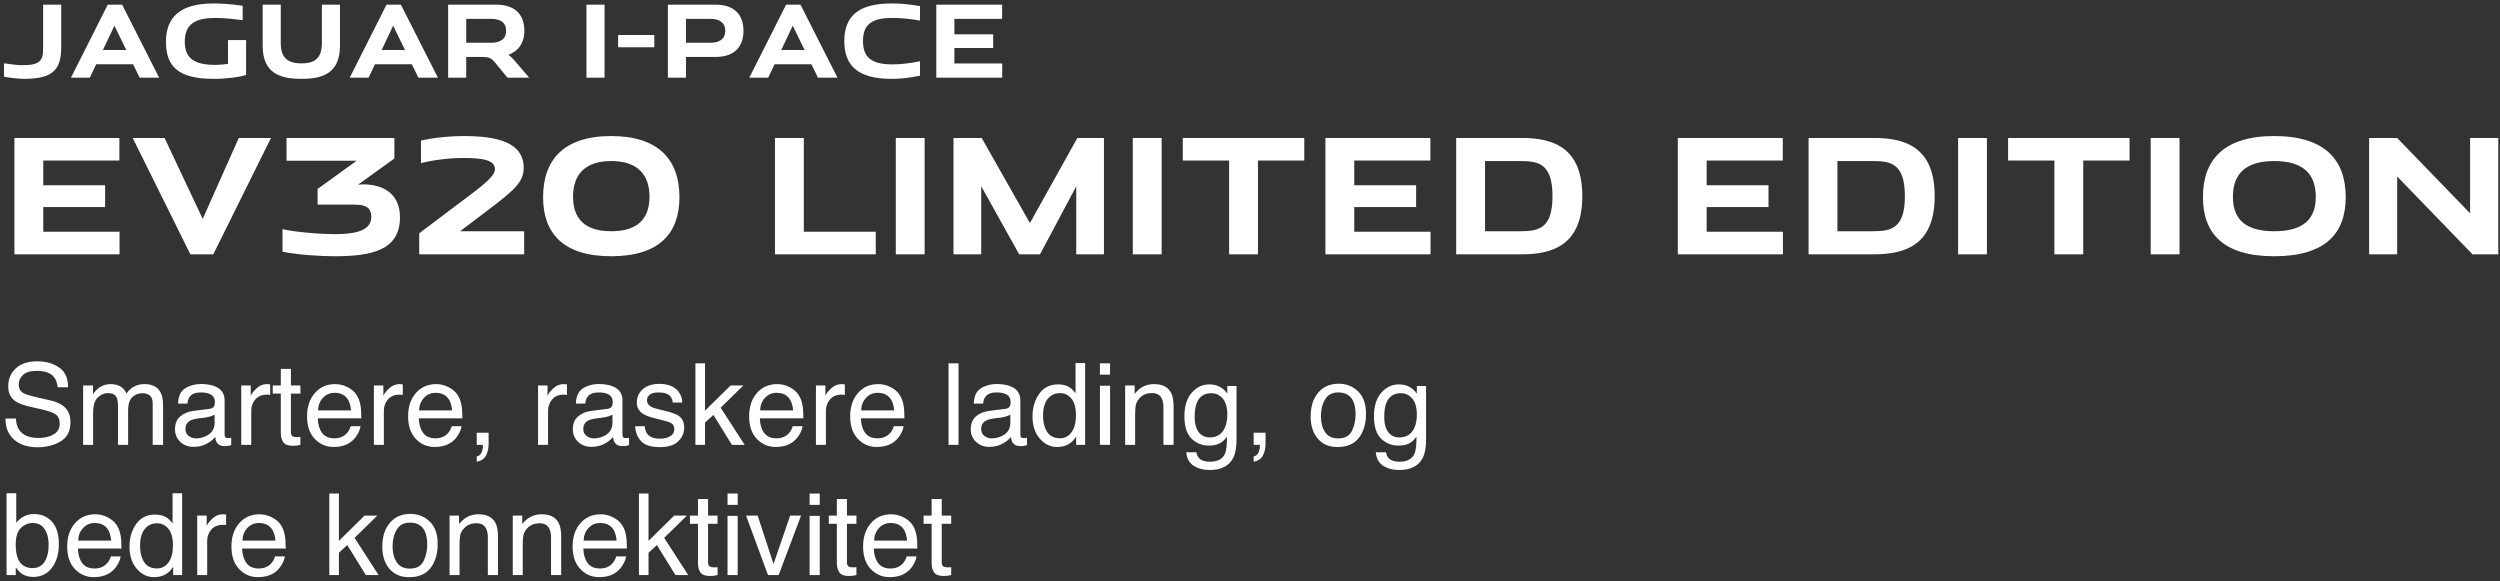
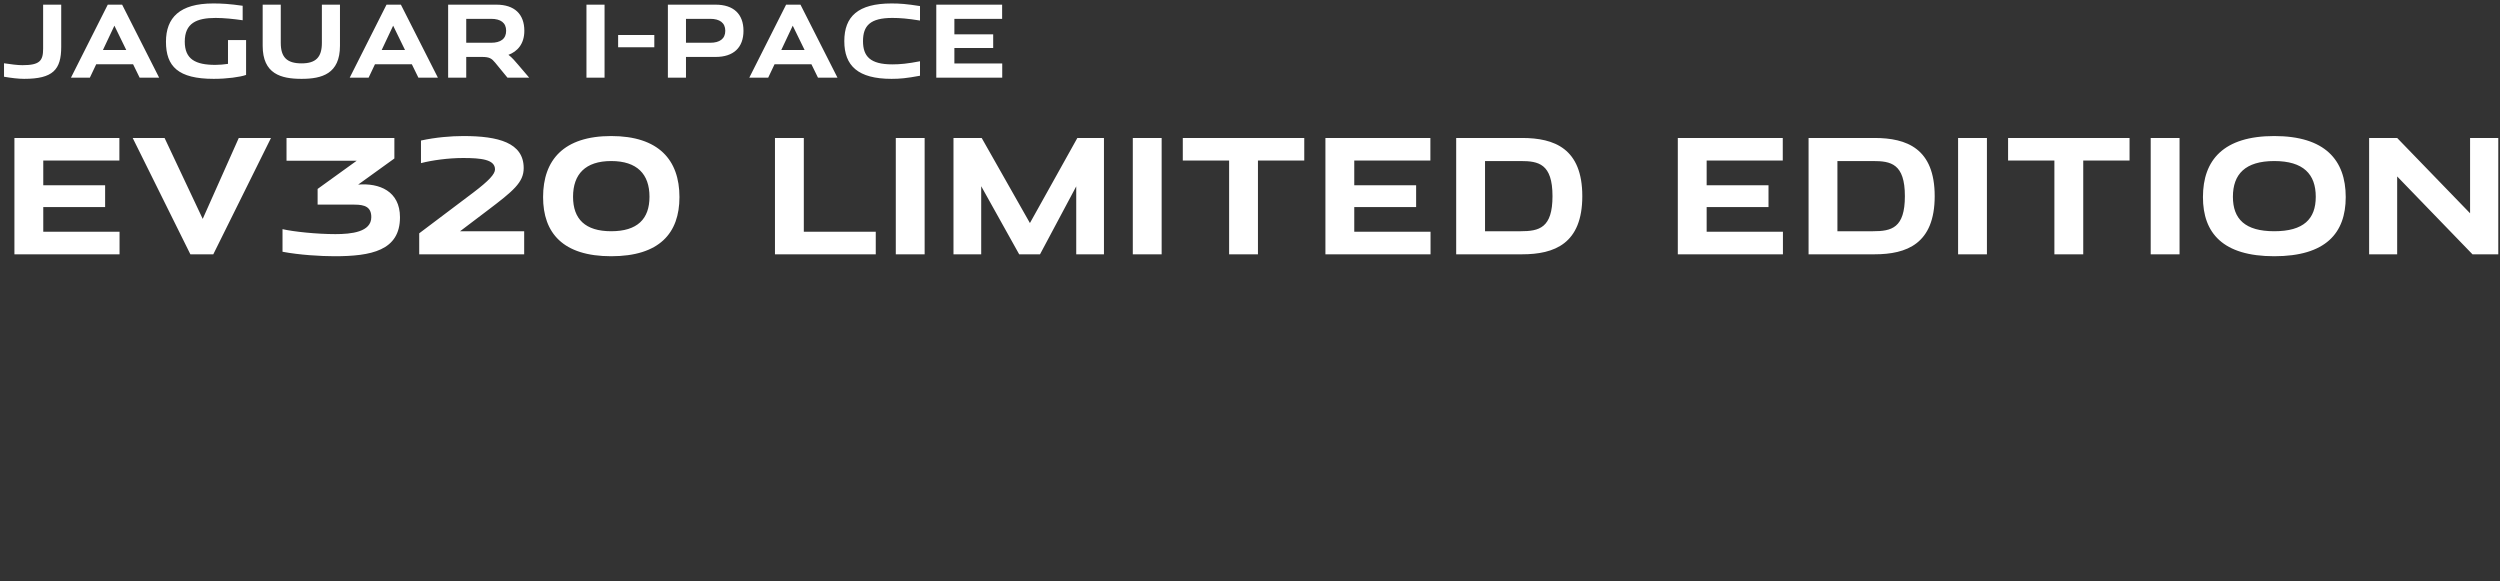
<svg xmlns="http://www.w3.org/2000/svg" width="572px" height="133px" viewBox="0 0 572 133" version="1.1">
  <rect x="0" y="0" width="572" height="133" fill="#333333" stroke="none" />
  <title>Group</title>
  <g id="Page-1" stroke="none" stroke-width="1" fill="none" fill-rule="evenodd">
    <g id="980x300-copy" transform="translate(-22, -76)" fill="#FFFFFF" fill-rule="nonzero">
      <g id="Group" transform="translate(22.92, 76.791)">
        <path d="M26.432,57.395 L26.432,52.225 L8.98,52.225 L8.98,46.579 L23.132,46.579 L23.132,41.593 L8.98,41.593 L8.98,35.946 L26.395,35.946 L26.395,30.776 L2.38,30.776 L2.38,57.395 L26.432,57.395 Z M47.881,57.395 L61.081,30.776 L53.711,30.776 L45.461,49.292 L36.735,30.776 L29.439,30.776 L42.638,57.395 L47.881,57.395 Z M90.596,48.926 C90.596,42.912 85.829,41.043 81.026,41.446 L89.313,35.47 L89.313,30.776 L64.637,30.776 L64.637,35.983 L80.696,35.983 L71.75,42.436 L71.75,46.029 L80.183,46.029 C82.566,46.029 84.033,46.579 84.033,48.889 C84.033,52.299 79.486,52.775 75.82,52.775 C71.53,52.775 66.287,52.225 63.72,51.639 L63.72,56.809 C67.57,57.542 72.447,57.835 75.6,57.835 C83.996,57.835 90.596,56.552 90.596,48.926 Z M119.011,57.395 L119.011,52.115 L104.345,52.115 L110.542,47.422 C116.555,42.876 118.901,40.933 118.901,37.669 C118.901,31.84 113.071,30.336 105.115,30.336 C102.292,30.336 98.735,30.63 95.399,31.363 L95.399,36.533 C97.929,35.873 101.669,35.36 105.042,35.36 C109.148,35.36 112.338,35.689 112.338,37.963 C112.338,39.026 110.982,40.529 107.352,43.279 L94.996,52.592 L94.996,57.395 L119.011,57.395 Z M138.92,57.835 C149.956,57.835 154.54,52.555 154.54,44.306 C154.54,35.799 149.773,30.336 138.92,30.336 C128.067,30.336 123.338,35.799 123.338,44.306 C123.338,52.519 127.884,57.835 138.92,57.835 Z M138.92,52.115 C132.981,52.115 130.194,49.329 130.194,44.232 C130.194,39.063 133.017,36.056 138.92,36.056 C144.86,36.056 147.683,39.063 147.683,44.232 C147.683,49.329 144.897,52.115 138.92,52.115 Z M199.454,57.395 L199.454,52.225 L182.992,52.225 L182.992,30.776 L176.392,30.776 L176.392,57.395 L199.454,57.395 Z M210.637,57.395 L210.637,30.776 L204.037,30.776 L204.037,57.395 L210.637,57.395 Z M223.58,57.395 L223.58,41.813 L232.269,57.395 L237.036,57.395 L245.322,41.849 L245.322,57.395 L251.665,57.395 L251.665,30.776 L245.579,30.776 L234.726,50.245 L223.69,30.776 L217.237,30.776 L217.237,57.395 L223.58,57.395 Z M264.865,57.395 L264.865,30.776 L258.265,30.776 L258.265,57.395 L264.865,57.395 Z M286.9,57.395 L286.9,35.946 L297.496,35.946 L297.496,30.776 L269.704,30.776 L269.704,35.946 L280.301,35.946 L280.301,57.395 L286.9,57.395 Z M326.388,57.395 L326.388,52.225 L308.936,52.225 L308.936,46.579 L323.089,46.579 L323.089,41.593 L308.936,41.593 L308.936,35.946 L326.352,35.946 L326.352,30.776 L302.336,30.776 L302.336,57.395 L326.388,57.395 Z M361.11,44.086 C361.11,33.196 354.731,30.776 347.324,30.776 L332.255,30.776 L332.255,57.395 L347.324,57.395 C354.731,57.395 361.11,54.975 361.11,44.086 Z M346.994,52.115 L338.855,52.115 L338.855,36.056 L346.994,36.056 C351.064,36.056 354.291,36.643 354.291,44.086 C354.291,51.382 351.247,52.115 346.994,52.115 Z M407.015,57.395 L407.015,52.225 L389.562,52.225 L389.562,46.579 L403.715,46.579 L403.715,41.593 L389.562,41.593 L389.562,35.946 L406.978,35.946 L406.978,30.776 L382.963,30.776 L382.963,57.395 L407.015,57.395 Z M441.737,44.086 C441.737,33.196 435.357,30.776 427.951,30.776 L412.881,30.776 L412.881,57.395 L427.951,57.395 C435.357,57.395 441.737,54.975 441.737,44.086 Z M427.621,52.115 L419.481,52.115 L419.481,36.056 L427.621,36.056 C431.69,36.056 434.917,36.643 434.917,44.086 C434.917,51.382 431.874,52.115 427.621,52.115 Z M453.689,57.395 L453.689,30.776 L447.09,30.776 L447.09,57.395 L453.689,57.395 Z M475.725,57.395 L475.725,35.946 L486.321,35.946 L486.321,30.776 L458.529,30.776 L458.529,35.946 L469.125,35.946 L469.125,57.395 L475.725,57.395 Z M497.761,57.395 L497.761,30.776 L491.161,30.776 L491.161,57.395 L497.761,57.395 Z M519.43,57.835 C531.199,57.835 535.782,52.555 535.782,44.306 C535.782,35.799 531.016,30.336 519.43,30.336 C507.844,30.336 503.114,35.799 503.114,44.306 C503.114,52.519 507.66,57.835 519.43,57.835 Z M519.43,52.115 C512.757,52.115 509.97,49.329 509.97,44.232 C509.97,39.063 512.793,36.056 519.43,36.056 C526.103,36.056 528.926,39.063 528.926,44.232 C528.926,49.329 526.139,52.115 519.43,52.115 Z M547.552,57.395 L547.552,39.576 L564.784,57.395 L570.687,57.395 L570.687,30.776 L564.234,30.776 L564.234,48.009 L547.552,30.776 L541.135,30.776 L541.135,57.395 L547.552,57.395 Z" id="EV320LIMITEDEDITION" />
        <path d="M4.6,17.25 C11.201,17.25 13.087,15.157 13.087,9.936 L13.087,0.276 L8.947,0.276 L8.947,10.35 C8.947,13.11 8.188,14.122 4.209,14.122 C3.059,14.122 1.541,13.915 1.42108547e-14,13.685 L1.42108547e-14,16.767 C1.61,17.043 3.266,17.25 4.6,17.25 Z M19.642,16.974 L21.091,13.915 L29.532,13.915 L31.027,16.974 L35.489,16.974 L27.025,0.276 L23.736,0.276 L15.318,16.974 L19.642,16.974 Z M27.968,10.649 L22.632,10.649 L25.254,5.083 L27.968,10.649 Z M47.978,17.25 C51.014,17.25 54.05,16.836 55.384,16.353 L55.384,8.372 L51.244,8.372 L51.244,13.823 C50.301,13.961 49.312,14.053 48.346,14.053 C43.815,14.053 41.354,12.765 41.354,8.74 C41.354,4.531 44.022,3.312 48.415,3.312 C50.347,3.312 52.509,3.542 54.602,3.841 L54.602,0.529 C51.543,0.092 49.749,0 47.863,0 C40.181,0 37.053,3.266 37.053,8.763 C37.053,14.398 39.836,17.25 47.978,17.25 Z M68.08,17.25 C72.703,17.25 76.866,16.123 76.866,9.683 L76.866,0.276 L72.726,0.276 L72.726,9.016 C72.726,12.282 71.369,13.708 68.08,13.708 C64.699,13.708 63.319,12.282 63.319,9.016 L63.319,0.276 L59.179,0.276 L59.179,9.683 C59.179,16.123 63.365,17.25 68.08,17.25 Z M83.421,16.974 L84.87,13.915 L93.311,13.915 L94.806,16.974 L99.268,16.974 L90.804,0.276 L87.515,0.276 L79.097,16.974 L83.421,16.974 Z M91.747,10.649 L86.411,10.649 L89.033,5.083 L91.747,10.649 Z M105.754,16.974 L105.754,12.236 L109.388,12.236 C111.067,12.236 111.596,12.604 112.355,13.524 L115.184,16.974 L120.152,16.974 L117.622,14.007 C117.001,13.271 116.219,12.351 115.414,11.753 C117.392,11.017 119.048,9.338 119.048,6.256 C119.048,2.415 116.771,0.276 112.654,0.276 L101.614,0.276 L101.614,16.974 L105.754,16.974 Z M111.435,8.993 L105.754,8.993 L105.754,3.519 L111.435,3.519 C113.643,3.519 114.885,4.416 114.885,6.256 C114.885,8.096 113.62,8.993 111.435,8.993 Z M137.402,16.974 L137.402,0.276 L133.262,0.276 L133.262,16.974 L137.402,16.974 Z M148.787,10.028 L148.787,7.222 L140.507,7.222 L140.507,10.028 L148.787,10.028 Z M156.032,16.974 L156.032,12.236 L162.817,12.236 C166.911,12.236 169.188,10.097 169.188,6.256 C169.188,2.415 166.911,0.276 162.817,0.276 L151.892,0.276 L151.892,16.974 L156.032,16.974 Z M161.575,8.993 L156.032,8.993 L156.032,3.519 L161.575,3.519 C163.737,3.519 165.025,4.416 165.025,6.256 C165.025,8.096 163.737,8.993 161.575,8.993 Z M174.846,16.974 L176.295,13.915 L184.736,13.915 L186.231,16.974 L190.693,16.974 L182.229,0.276 L178.94,0.276 L170.522,16.974 L174.846,16.974 Z M183.172,10.649 L177.836,10.649 L180.458,5.083 L183.172,10.649 Z M203.067,17.25 C204.976,17.25 206.517,17.112 209.576,16.537 L209.576,13.225 C206.747,13.777 205.022,13.938 203.228,13.938 C198.168,13.938 196.535,12.075 196.535,8.625 C196.535,5.106 198.168,3.312 203.228,3.312 C204.999,3.312 206.747,3.45 209.576,3.91 L209.576,0.598 C206.517,0.115 204.953,0 203.067,0 C195.385,0 192.257,2.99 192.257,8.625 C192.257,14.26 195.385,17.25 203.067,17.25 Z M228.39,16.974 L228.39,13.731 L217.442,13.731 L217.442,10.189 L226.32,10.189 L226.32,7.061 L217.442,7.061 L217.442,3.519 L228.367,3.519 L228.367,0.276 L213.302,0.276 L213.302,16.974 L228.39,16.974 Z" id="JAGUARI-PACE" />
-         <path d="M7.713,101.54 C9.702,101.54 11.447,101.095 12.95,100.207 C14.452,99.318 15.203,97.841 15.203,95.776 C15.203,94.117 14.611,92.852 13.426,91.98 C12.74,91.481 11.767,91.087 10.506,90.799 L10.506,90.799 L7.891,90.203 C6.13,89.796 5,89.458 4.501,89.187 C3.739,88.764 3.358,88.095 3.358,87.181 C3.358,86.352 3.684,85.624 4.336,84.998 C4.988,84.371 6.058,84.058 7.548,84.058 C9.393,84.058 10.7,84.545 11.471,85.518 C11.885,86.051 12.156,86.817 12.283,87.816 L12.283,87.816 L14.657,87.816 C14.657,85.742 13.974,84.234 12.607,83.29 C11.24,82.346 9.579,81.875 7.624,81.875 C5.5,81.875 3.858,82.412 2.698,83.487 C1.539,84.562 0.959,85.937 0.959,87.613 C0.959,89.162 1.551,90.325 2.736,91.104 C3.422,91.553 4.59,91.963 6.24,92.335 L6.24,92.335 L8.767,92.907 C10.138,93.22 11.145,93.588 11.788,94.011 C12.423,94.443 12.74,95.166 12.74,96.182 C12.74,97.536 11.987,98.476 10.48,99 C9.702,99.271 8.838,99.407 7.891,99.407 C5.775,99.407 4.298,98.789 3.46,97.553 C3.02,96.893 2.77,96.034 2.711,94.976 L2.711,94.976 L0.337,94.976 C0.311,96.99 0.955,98.586 2.267,99.762 C3.578,100.947 5.394,101.54 7.713,101.54 Z M20.383,100.994 L20.383,93.783 C20.383,92.031 20.736,90.82 21.443,90.152 C22.149,89.483 22.934,89.149 23.798,89.149 C24.746,89.149 25.393,89.466 25.74,90.101 C25.96,90.524 26.07,91.197 26.07,92.12 L26.07,92.12 L26.07,100.994 L28.393,100.994 L28.393,93.084 C28.393,91.68 28.717,90.677 29.365,90.076 C30.012,89.475 30.784,89.174 31.682,89.174 C32.333,89.174 32.886,89.344 33.338,89.682 C33.791,90.021 34.017,90.643 34.017,91.548 L34.017,91.548 L34.017,100.994 L36.392,100.994 L36.392,91.942 C36.392,90.74 36.214,89.784 35.858,89.073 C35.198,87.752 33.954,87.092 32.126,87.092 C31.271,87.092 30.501,87.268 29.815,87.619 C29.13,87.97 28.533,88.51 28.025,89.238 C27.721,88.645 27.382,88.197 27.01,87.892 C26.35,87.359 25.478,87.092 24.394,87.092 C23.438,87.092 22.583,87.35 21.83,87.867 C21.39,88.171 20.899,88.658 20.357,89.327 L20.357,89.327 L20.357,87.397 L18.098,87.397 L18.098,100.994 L20.383,100.994 Z M43.412,101.451 C44.462,101.451 45.422,101.226 46.294,100.778 C47.166,100.329 47.834,99.8 48.3,99.191 C48.376,99.733 48.507,100.152 48.693,100.448 C49.049,101.006 49.62,101.286 50.407,101.286 C50.729,101.286 50.983,101.273 51.169,101.248 C51.355,101.222 51.626,101.159 51.981,101.057 L51.981,101.057 L51.981,99.369 C51.837,99.394 51.702,99.413 51.575,99.426 C51.448,99.438 51.334,99.445 51.232,99.445 C50.919,99.445 50.714,99.373 50.617,99.229 C50.519,99.085 50.471,98.895 50.471,98.658 L50.471,98.658 L50.471,90.825 C50.471,89.538 49.976,88.59 48.985,87.981 C47.987,87.372 46.687,87.067 45.088,87.067 C43.708,87.067 42.496,87.395 41.451,88.051 C40.405,88.707 39.862,89.873 39.819,91.548 L39.819,91.548 L41.952,91.548 C42.037,90.846 42.219,90.317 42.498,89.961 C42.997,89.318 43.844,88.997 45.037,88.997 C46.07,88.997 46.863,89.172 47.417,89.523 C47.972,89.875 48.249,90.44 48.249,91.218 C48.249,91.599 48.198,91.891 48.097,92.094 C47.919,92.467 47.568,92.687 47.043,92.754 L47.043,92.754 L43.399,93.211 C42.121,93.372 41.089,93.8 40.302,94.494 C39.515,95.188 39.121,96.165 39.121,97.426 C39.121,98.577 39.521,99.536 40.321,100.302 C41.121,101.068 42.151,101.451 43.412,101.451 Z M43.945,99.508 C43.285,99.508 42.714,99.318 42.231,98.937 C41.749,98.556 41.508,98.036 41.508,97.375 C41.508,96.504 41.859,95.869 42.561,95.471 C42.976,95.234 43.598,95.061 44.428,94.951 L44.428,94.951 L45.811,94.773 C46.235,94.722 46.666,94.638 47.106,94.519 C47.546,94.401 47.906,94.252 48.185,94.075 L48.185,94.075 L48.185,95.916 C48.185,97.32 47.551,98.332 46.281,98.95 C45.528,99.322 44.749,99.508 43.945,99.508 Z M56.564,100.994 L56.564,93.173 C56.564,92.208 56.873,91.356 57.491,90.615 C58.109,89.875 58.993,89.504 60.144,89.504 C60.28,89.504 60.405,89.509 60.519,89.517 C60.633,89.526 60.758,89.542 60.893,89.568 L60.893,89.568 L60.893,87.156 C60.648,87.13 60.475,87.113 60.373,87.105 C60.271,87.097 60.199,87.092 60.157,87.092 C59.252,87.092 58.452,87.42 57.758,88.076 C57.064,88.732 56.628,89.289 56.45,89.746 L56.45,89.746 L56.45,87.397 L54.279,87.397 L54.279,100.994 L56.564,100.994 Z M66.073,101.209 C66.403,101.209 66.71,101.193 66.994,101.159 C67.277,101.125 67.55,101.07 67.812,100.994 L67.812,100.994 L67.812,99.191 C67.643,99.208 67.495,99.218 67.368,99.223 C67.241,99.227 67.123,99.229 67.013,99.229 C66.598,99.229 66.302,99.182 66.124,99.089 C65.802,98.929 65.642,98.611 65.642,98.137 L65.642,98.137 L65.642,89.263 L67.812,89.263 L67.812,87.397 L65.642,87.397 L65.642,83.601 L63.331,83.601 L63.331,87.397 L61.49,87.397 L61.49,89.263 L63.331,89.263 L63.331,98.264 C63.331,99.136 63.521,99.845 63.902,100.391 C64.283,100.937 65.007,101.209 66.073,101.209 Z M75.404,101.476 C76.098,101.476 76.72,101.408 77.27,101.273 C78.295,101.036 79.154,100.579 79.848,99.902 C80.262,99.513 80.637,99.011 80.971,98.397 C81.305,97.784 81.502,97.227 81.561,96.728 L81.561,96.728 L79.314,96.728 C79.145,97.329 78.857,97.858 78.451,98.315 C77.74,99.102 76.788,99.496 75.595,99.496 C74.317,99.496 73.373,99.079 72.764,98.245 C72.154,97.411 71.828,96.305 71.786,94.925 L71.786,94.925 L81.752,94.925 C81.752,93.554 81.684,92.555 81.549,91.929 C81.396,91.015 81.092,90.215 80.635,89.53 C80.161,88.81 79.471,88.224 78.565,87.771 C77.66,87.319 76.725,87.092 75.76,87.092 C73.847,87.092 72.298,87.774 71.113,89.136 C69.928,90.499 69.336,92.272 69.336,94.456 C69.336,96.673 69.924,98.397 71.101,99.629 C72.277,100.86 73.712,101.476 75.404,101.476 Z M79.403,93.11 L71.85,93.11 C71.892,91.942 72.268,90.979 72.979,90.222 C73.69,89.464 74.571,89.085 75.62,89.085 C77.084,89.085 78.129,89.636 78.756,90.736 C79.094,91.328 79.31,92.12 79.403,93.11 L79.403,93.11 Z M86.906,100.994 L86.906,93.173 C86.906,92.208 87.215,91.356 87.833,90.615 C88.451,89.875 89.335,89.504 90.486,89.504 C90.622,89.504 90.747,89.509 90.861,89.517 C90.975,89.526 91.1,89.542 91.235,89.568 L91.235,89.568 L91.235,87.156 C90.99,87.13 90.816,87.113 90.715,87.105 C90.613,87.097 90.541,87.092 90.499,87.092 C89.593,87.092 88.794,87.42 88.1,88.076 C87.406,88.732 86.97,89.289 86.792,89.746 L86.792,89.746 L86.792,87.397 L84.621,87.397 L84.621,100.994 L86.906,100.994 Z M98.522,101.476 C99.216,101.476 99.838,101.408 100.389,101.273 C101.413,101.036 102.272,100.579 102.966,99.902 C103.38,99.513 103.755,99.011 104.089,98.397 C104.424,97.784 104.62,97.227 104.68,96.728 L104.68,96.728 L102.433,96.728 C102.263,97.329 101.976,97.858 101.569,98.315 C100.858,99.102 99.906,99.496 98.713,99.496 C97.435,99.496 96.491,99.079 95.882,98.245 C95.272,97.411 94.947,96.305 94.904,94.925 L94.904,94.925 L104.87,94.925 C104.87,93.554 104.802,92.555 104.667,91.929 C104.515,91.015 104.21,90.215 103.753,89.53 C103.279,88.81 102.589,88.224 101.684,87.771 C100.778,87.319 99.843,87.092 98.878,87.092 C96.965,87.092 95.416,87.774 94.231,89.136 C93.046,90.499 92.454,92.272 92.454,94.456 C92.454,96.673 93.042,98.397 94.219,99.629 C95.395,100.86 96.83,101.476 98.522,101.476 Z M102.521,93.11 L94.968,93.11 C95.01,91.942 95.387,90.979 96.098,90.222 C96.809,89.464 97.689,89.085 98.738,89.085 C100.202,89.085 101.248,89.636 101.874,90.736 C102.212,91.328 102.428,92.12 102.521,93.11 L102.521,93.11 Z M108.158,104.853 C109.157,104.675 109.859,104.206 110.266,103.444 C110.672,102.682 110.875,101.798 110.875,100.791 L110.875,100.791 L110.875,98.226 L108.158,98.226 L108.158,100.994 L109.542,100.994 C109.559,101.053 109.569,101.106 109.574,101.152 C109.578,101.199 109.58,101.252 109.58,101.311 C109.58,101.666 109.517,102.035 109.39,102.416 C109.153,103.135 108.742,103.545 108.158,103.647 L108.158,103.647 L108.158,104.853 Z M124.472,100.994 L124.472,93.173 C124.472,92.208 124.781,91.356 125.398,90.615 C126.016,89.875 126.901,89.504 128.052,89.504 C128.187,89.504 128.312,89.509 128.426,89.517 C128.54,89.526 128.665,89.542 128.801,89.568 L128.801,89.568 L128.801,87.156 C128.555,87.13 128.382,87.113 128.28,87.105 C128.179,87.097 128.107,87.092 128.064,87.092 C127.159,87.092 126.359,87.42 125.665,88.076 C124.971,88.732 124.535,89.289 124.357,89.746 L124.357,89.746 L124.357,87.397 L122.186,87.397 L122.186,100.994 L124.472,100.994 Z M134.437,101.451 C135.487,101.451 136.448,101.226 137.319,100.778 C138.191,100.329 138.86,99.8 139.325,99.191 C139.401,99.733 139.532,100.152 139.719,100.448 C140.074,101.006 140.645,101.286 141.433,101.286 C141.754,101.286 142.008,101.273 142.194,101.248 C142.38,101.222 142.651,101.159 143.007,101.057 L143.007,101.057 L143.007,99.369 C142.863,99.394 142.727,99.413 142.601,99.426 C142.474,99.438 142.359,99.445 142.258,99.445 C141.945,99.445 141.739,99.373 141.642,99.229 C141.545,99.085 141.496,98.895 141.496,98.658 L141.496,98.658 L141.496,90.825 C141.496,89.538 141.001,88.59 140.011,87.981 C139.012,87.372 137.713,87.067 136.113,87.067 C134.734,87.067 133.521,87.395 132.476,88.051 C131.431,88.707 130.887,89.873 130.845,91.548 L130.845,91.548 L132.977,91.548 C133.062,90.846 133.244,90.317 133.523,89.961 C134.023,89.318 134.869,88.997 136.062,88.997 C137.095,88.997 137.888,89.172 138.443,89.523 C138.997,89.875 139.274,90.44 139.274,91.218 C139.274,91.599 139.224,91.891 139.122,92.094 C138.944,92.467 138.593,92.687 138.068,92.754 L138.068,92.754 L134.425,93.211 C133.147,93.372 132.114,93.8 131.327,94.494 C130.54,95.188 130.146,96.165 130.146,97.426 C130.146,98.577 130.546,99.536 131.346,100.302 C132.146,101.068 133.176,101.451 134.437,101.451 Z M134.971,99.508 C134.31,99.508 133.739,99.318 133.257,98.937 C132.774,98.556 132.533,98.036 132.533,97.375 C132.533,96.504 132.884,95.869 133.587,95.471 C134.002,95.234 134.624,95.061 135.453,94.951 L135.453,94.951 L136.837,94.773 C137.26,94.722 137.692,94.638 138.132,94.519 C138.572,94.401 138.932,94.252 139.211,94.075 L139.211,94.075 L139.211,95.916 C139.211,97.32 138.576,98.332 137.307,98.95 C136.553,99.322 135.775,99.508 134.971,99.508 Z M150.053,101.514 C151.932,101.514 153.33,101.074 154.248,100.194 C155.167,99.314 155.626,98.268 155.626,97.058 C155.626,95.805 155.182,94.887 154.293,94.303 C153.734,93.931 152.634,93.546 150.992,93.148 L150.992,93.148 L149.481,92.78 C148.821,92.619 148.322,92.433 147.983,92.221 C147.399,91.866 147.107,91.392 147.107,90.799 C147.107,90.258 147.33,89.822 147.774,89.492 C148.218,89.162 148.872,88.997 149.735,88.997 C151.03,88.997 151.94,89.297 152.465,89.898 C152.786,90.321 152.968,90.791 153.011,91.307 L153.011,91.307 L155.169,91.307 C155.186,90.427 154.911,89.606 154.344,88.844 C153.438,87.642 151.961,87.041 149.913,87.041 C148.347,87.041 147.101,87.439 146.174,88.235 C145.247,89.03 144.784,90.071 144.784,91.358 C144.784,92.45 145.275,93.305 146.257,93.922 C146.807,94.278 147.662,94.599 148.821,94.887 L148.821,94.887 L150.637,95.344 C151.61,95.59 152.262,95.805 152.592,95.992 C153.108,96.296 153.366,96.741 153.366,97.325 C153.366,98.095 153.045,98.664 152.401,99.032 C151.758,99.4 151.013,99.584 150.167,99.584 C148.745,99.584 147.746,99.216 147.171,98.48 C146.858,98.074 146.667,97.49 146.6,96.728 L146.6,96.728 L144.403,96.728 C144.462,98.082 144.913,99.218 145.755,100.137 C146.597,101.055 148.03,101.514 150.053,101.514 Z M160.387,100.994 L160.387,95.89 L162.304,94.138 L166.544,100.994 L169.464,100.994 L163.967,92.488 L169.172,87.397 L166.252,87.397 L160.387,93.173 L160.387,82.344 L158.19,82.344 L158.19,100.994 L160.387,100.994 Z M176.548,101.476 C177.242,101.476 177.864,101.408 178.414,101.273 C179.438,101.036 180.297,100.579 180.991,99.902 C181.406,99.513 181.78,99.011 182.115,98.397 C182.449,97.784 182.646,97.227 182.705,96.728 L182.705,96.728 L180.458,96.728 C180.289,97.329 180.001,97.858 179.595,98.315 C178.884,99.102 177.932,99.496 176.738,99.496 C175.46,99.496 174.517,99.079 173.907,98.245 C173.298,97.411 172.972,96.305 172.93,94.925 L172.93,94.925 L182.895,94.925 C182.895,93.554 182.828,92.555 182.692,91.929 C182.54,91.015 182.235,90.215 181.778,89.53 C181.304,88.81 180.615,88.224 179.709,87.771 C178.803,87.319 177.868,87.092 176.903,87.092 C174.99,87.092 173.442,87.774 172.257,89.136 C171.072,90.499 170.479,92.272 170.479,94.456 C170.479,96.673 171.068,98.397 172.244,99.629 C173.42,100.86 174.855,101.476 176.548,101.476 Z M180.547,93.11 L172.993,93.11 C173.035,91.942 173.412,90.979 174.123,90.222 C174.834,89.464 175.714,89.085 176.764,89.085 C178.228,89.085 179.273,89.636 179.899,90.736 C180.238,91.328 180.454,92.12 180.547,93.11 L180.547,93.11 Z M188.05,100.994 L188.05,93.173 C188.05,92.208 188.359,91.356 188.976,90.615 C189.594,89.875 190.479,89.504 191.63,89.504 C191.765,89.504 191.89,89.509 192.004,89.517 C192.119,89.526 192.243,89.542 192.379,89.568 L192.379,89.568 L192.379,87.156 C192.133,87.13 191.96,87.113 191.858,87.105 C191.757,87.097 191.685,87.092 191.643,87.092 C190.737,87.092 189.937,87.42 189.243,88.076 C188.549,88.732 188.113,89.289 187.935,89.746 L187.935,89.746 L187.935,87.397 L185.765,87.397 L185.765,100.994 L188.05,100.994 Z M199.666,101.476 C200.36,101.476 200.982,101.408 201.532,101.273 C202.556,101.036 203.415,100.579 204.109,99.902 C204.524,99.513 204.899,99.011 205.233,98.397 C205.567,97.784 205.764,97.227 205.823,96.728 L205.823,96.728 L203.576,96.728 C203.407,97.329 203.119,97.858 202.713,98.315 C202.002,99.102 201.05,99.496 199.856,99.496 C198.578,99.496 197.635,99.079 197.025,98.245 C196.416,97.411 196.09,96.305 196.048,94.925 L196.048,94.925 L206.014,94.925 C206.014,93.554 205.946,92.555 205.81,91.929 C205.658,91.015 205.353,90.215 204.896,89.53 C204.422,88.81 203.733,88.224 202.827,87.771 C201.921,87.319 200.986,87.092 200.021,87.092 C198.109,87.092 196.56,87.774 195.375,89.136 C194.19,90.499 193.598,92.272 193.598,94.456 C193.598,96.673 194.186,98.397 195.362,99.629 C196.539,100.86 197.973,101.476 199.666,101.476 Z M203.665,93.11 L196.111,93.11 C196.154,91.942 196.53,90.979 197.241,90.222 C197.952,89.464 198.832,89.085 199.882,89.085 C201.346,89.085 202.391,89.636 203.018,90.736 C203.356,91.328 203.572,92.12 203.665,93.11 L203.665,93.11 Z M218.392,100.994 L218.392,82.344 L216.106,82.344 L216.106,100.994 L218.392,100.994 Z M225.476,101.451 C226.525,101.451 227.486,101.226 228.357,100.778 C229.229,100.329 229.898,99.8 230.363,99.191 C230.439,99.733 230.571,100.152 230.757,100.448 C231.112,101.006 231.684,101.286 232.471,101.286 C232.792,101.286 233.046,101.273 233.232,101.248 C233.419,101.222 233.689,101.159 234.045,101.057 L234.045,101.057 L234.045,99.369 C233.901,99.394 233.766,99.413 233.639,99.426 C233.512,99.438 233.397,99.445 233.296,99.445 C232.983,99.445 232.777,99.373 232.68,99.229 C232.583,99.085 232.534,98.895 232.534,98.658 L232.534,98.658 L232.534,90.825 C232.534,89.538 232.039,88.59 231.049,87.981 C230.05,87.372 228.751,87.067 227.151,87.067 C225.772,87.067 224.559,87.395 223.514,88.051 C222.469,88.707 221.925,89.873 221.883,91.548 L221.883,91.548 L224.016,91.548 C224.1,90.846 224.282,90.317 224.561,89.961 C225.061,89.318 225.907,88.997 227.101,88.997 C228.133,88.997 228.927,89.172 229.481,89.523 C230.035,89.875 230.312,90.44 230.312,91.218 C230.312,91.599 230.262,91.891 230.16,92.094 C229.982,92.467 229.631,92.687 229.106,92.754 L229.106,92.754 L225.463,93.211 C224.185,93.372 223.152,93.8 222.365,94.494 C221.578,95.188 221.184,96.165 221.184,97.426 C221.184,98.577 221.584,99.536 222.384,100.302 C223.184,101.068 224.214,101.451 225.476,101.451 Z M226.009,99.508 C225.349,99.508 224.777,99.318 224.295,98.937 C223.812,98.556 223.571,98.036 223.571,97.375 C223.571,96.504 223.922,95.869 224.625,95.471 C225.04,95.234 225.662,95.061 226.491,94.951 L226.491,94.951 L227.875,94.773 C228.298,94.722 228.73,94.638 229.17,94.519 C229.61,94.401 229.97,94.252 230.249,94.075 L230.249,94.075 L230.249,95.916 C230.249,97.32 229.614,98.332 228.345,98.95 C227.591,99.322 226.813,99.508 226.009,99.508 Z M240.913,101.476 C241.852,101.476 242.686,101.29 243.414,100.917 C244.142,100.545 244.772,99.94 245.306,99.102 L245.306,99.102 L245.306,100.994 L247.362,100.994 L247.362,82.281 L245.166,82.281 L245.166,89.149 C244.65,88.514 244.188,88.07 243.782,87.816 C243.08,87.376 242.208,87.156 241.167,87.156 C239.288,87.156 237.843,87.882 236.831,89.333 C235.82,90.784 235.314,92.5 235.314,94.481 C235.314,96.597 235.869,98.292 236.977,99.565 C238.086,100.839 239.398,101.476 240.913,101.476 Z M241.624,99.483 C240.261,99.483 239.271,98.992 238.653,98.01 C238.035,97.028 237.726,95.81 237.726,94.354 C237.726,92.644 238.084,91.349 238.799,90.469 C239.514,89.589 240.448,89.149 241.599,89.149 C242.631,89.149 243.499,89.562 244.201,90.387 C244.904,91.212 245.255,92.484 245.255,94.202 C245.255,95.903 244.914,97.208 244.233,98.118 C243.552,99.028 242.682,99.483 241.624,99.483 Z M253.062,84.934 L253.062,82.344 L250.739,82.344 L250.739,84.934 L253.062,84.934 Z M253.062,100.994 L253.062,87.46 L250.739,87.46 L250.739,100.994 L253.062,100.994 Z M258.801,100.994 L258.801,93.872 C258.801,92.983 258.858,92.299 258.972,91.821 C259.086,91.343 259.334,90.88 259.715,90.431 C260.189,89.873 260.739,89.5 261.365,89.314 C261.712,89.204 262.156,89.149 262.698,89.149 C263.765,89.149 264.501,89.572 264.907,90.418 C265.153,90.926 265.275,91.595 265.275,92.424 L265.275,92.424 L265.275,100.994 L267.599,100.994 L267.599,92.272 C267.599,90.901 267.412,89.847 267.04,89.111 C266.363,87.765 265.059,87.092 263.13,87.092 C262.25,87.092 261.45,87.266 260.73,87.613 C260.011,87.96 259.33,88.531 258.686,89.327 L258.686,89.327 L258.686,87.397 L256.516,87.397 L256.516,100.994 L258.801,100.994 Z M275.863,106.745 C278.495,106.745 280.285,105.822 281.233,103.977 C281.741,102.978 281.995,101.616 281.995,99.889 L281.995,99.889 L281.995,87.524 L279.888,87.524 L279.888,89.238 C279.439,88.671 278.999,88.239 278.567,87.943 C277.772,87.418 276.841,87.156 275.774,87.156 C274.2,87.156 272.857,87.795 271.744,89.073 C270.631,90.351 270.074,92.128 270.074,94.405 C270.074,96.817 270.626,98.546 271.731,99.591 C272.835,100.636 274.124,101.159 275.597,101.159 C276.655,101.159 277.505,100.989 278.148,100.651 C278.792,100.312 279.342,99.796 279.799,99.102 C279.824,100.972 279.676,102.272 279.354,103 C278.813,104.235 277.666,104.853 275.914,104.853 C274.805,104.853 273.993,104.599 273.476,104.091 C273.146,103.761 272.926,103.291 272.816,102.682 L272.816,102.682 L270.493,102.682 C270.612,104.079 271.17,105.105 272.169,105.761 C273.168,106.417 274.399,106.745 275.863,106.745 Z M275.863,99.292 C274.814,99.292 273.978,98.893 273.356,98.093 C272.734,97.293 272.423,96.127 272.423,94.595 C272.423,93.292 272.579,92.238 272.892,91.434 C273.485,89.928 274.585,89.174 276.193,89.174 C277.268,89.174 278.153,89.581 278.847,90.393 C279.541,91.206 279.888,92.454 279.888,94.138 C279.888,95.255 279.701,96.233 279.329,97.071 C278.66,98.552 277.505,99.292 275.863,99.292 Z M285.918,104.853 C286.917,104.675 287.619,104.206 288.025,103.444 C288.432,102.682 288.635,101.798 288.635,100.791 L288.635,100.791 L288.635,98.226 L285.918,98.226 L285.918,100.994 L287.302,100.994 C287.319,101.053 287.329,101.106 287.333,101.152 C287.338,101.199 287.34,101.252 287.34,101.311 C287.34,101.666 287.276,102.035 287.149,102.416 C286.912,103.135 286.502,103.545 285.918,103.647 L285.918,103.647 L285.918,104.853 Z M305.062,101.489 C307.305,101.489 308.96,100.774 310.026,99.343 C311.093,97.913 311.626,96.102 311.626,93.91 C311.626,91.641 311.021,89.923 309.81,88.755 C308.6,87.587 307.119,87.003 305.367,87.003 C303.412,87.003 301.855,87.68 300.695,89.035 C299.536,90.389 298.956,92.208 298.956,94.494 C298.956,96.626 299.506,98.326 300.606,99.591 C301.707,100.856 303.192,101.489 305.062,101.489 Z M305.278,99.521 C303.899,99.521 302.892,99.039 302.257,98.074 C301.622,97.109 301.305,95.903 301.305,94.456 C301.305,92.949 301.622,91.663 302.257,90.596 C302.892,89.53 303.907,88.997 305.304,88.997 C306.878,88.997 307.987,89.623 308.63,90.875 C309.036,91.671 309.239,92.704 309.239,93.973 C309.239,95.378 308.958,96.654 308.395,97.801 C307.832,98.948 306.793,99.521 305.278,99.521 Z M319.23,106.745 C321.863,106.745 323.653,105.822 324.601,103.977 C325.108,102.978 325.362,101.616 325.362,99.889 L325.362,99.889 L325.362,87.524 L323.255,87.524 L323.255,89.238 C322.806,88.671 322.366,88.239 321.934,87.943 C321.139,87.418 320.208,87.156 319.142,87.156 C317.567,87.156 316.224,87.795 315.111,89.073 C313.998,90.351 313.441,92.128 313.441,94.405 C313.441,96.817 313.994,98.546 315.098,99.591 C316.203,100.636 317.491,101.159 318.964,101.159 C320.022,101.159 320.872,100.989 321.516,100.651 C322.159,100.312 322.709,99.796 323.166,99.102 C323.191,100.972 323.043,102.272 322.722,103 C322.18,104.235 321.033,104.853 319.281,104.853 C318.172,104.853 317.36,104.599 316.844,104.091 C316.514,103.761 316.294,103.291 316.184,102.682 L316.184,102.682 L313.86,102.682 C313.979,104.079 314.537,105.105 315.536,105.761 C316.535,106.417 317.766,106.745 319.23,106.745 Z M319.23,99.292 C318.181,99.292 317.345,98.893 316.723,98.093 C316.101,97.293 315.79,96.127 315.79,94.595 C315.79,93.292 315.947,92.238 316.26,91.434 C316.852,89.928 317.952,89.174 319.56,89.174 C320.635,89.174 321.52,89.581 322.214,90.393 C322.908,91.206 323.255,92.454 323.255,94.138 C323.255,95.255 323.069,96.233 322.696,97.071 C322.028,98.552 320.872,99.292 319.23,99.292 Z M6.659,131.21 C8.504,131.21 9.947,130.499 10.988,129.077 C12.029,127.656 12.55,125.87 12.55,123.72 C12.55,121.452 12.023,119.736 10.969,118.572 C9.915,117.408 8.542,116.826 6.85,116.826 C6.037,116.826 5.284,116.998 4.59,117.341 C3.896,117.683 3.299,118.181 2.8,118.832 L2.8,118.832 L2.8,112.066 L0.578,112.066 L0.578,130.779 L2.685,130.779 L2.685,129.039 C3.168,129.691 3.621,130.165 4.044,130.461 C4.755,130.961 5.627,131.21 6.659,131.21 Z M6.519,129.192 C4.878,129.192 3.756,128.443 3.155,126.945 C2.834,126.149 2.673,125.112 2.673,123.834 C2.673,122.065 3.064,120.796 3.847,120.026 C4.63,119.256 5.542,118.87 6.583,118.87 C7.776,118.87 8.68,119.34 9.293,120.28 C9.907,121.219 10.214,122.404 10.214,123.834 C10.214,125.442 9.907,126.737 9.293,127.719 C8.68,128.701 7.755,129.192 6.519,129.192 Z M20.522,131.261 C21.216,131.261 21.838,131.193 22.389,131.058 C23.413,130.821 24.272,130.364 24.966,129.687 C25.38,129.298 25.755,128.796 26.089,128.182 C26.424,127.569 26.62,127.012 26.68,126.513 L26.68,126.513 L24.433,126.513 C24.263,127.114 23.976,127.643 23.569,128.1 C22.858,128.887 21.906,129.281 20.713,129.281 C19.435,129.281 18.491,128.864 17.882,128.03 C17.272,127.196 16.947,126.09 16.904,124.71 L16.904,124.71 L26.87,124.71 C26.87,123.339 26.802,122.34 26.667,121.714 C26.515,120.8 26.21,120 25.753,119.315 C25.279,118.595 24.589,118.009 23.684,117.556 C22.778,117.104 21.843,116.877 20.878,116.877 C18.965,116.877 17.416,117.559 16.231,118.921 C15.046,120.284 14.454,122.057 14.454,124.241 C14.454,126.458 15.042,128.182 16.219,129.414 C17.395,130.645 18.83,131.261 20.522,131.261 Z M24.521,122.895 L16.968,122.895 C17.01,121.727 17.387,120.764 18.098,120.007 C18.809,119.249 19.689,118.87 20.738,118.87 C22.202,118.87 23.248,119.421 23.874,120.521 C24.212,121.113 24.428,121.905 24.521,122.895 L24.521,122.895 Z M34.309,131.261 C35.249,131.261 36.083,131.075 36.81,130.702 C37.538,130.33 38.169,129.725 38.702,128.887 L38.702,128.887 L38.702,130.779 L40.759,130.779 L40.759,112.066 L38.562,112.066 L38.562,118.934 C38.046,118.299 37.585,117.855 37.179,117.601 C36.476,117.161 35.604,116.941 34.563,116.941 C32.684,116.941 31.239,117.667 30.228,119.118 C29.217,120.569 28.711,122.285 28.711,124.266 C28.711,126.382 29.265,128.077 30.374,129.35 C31.483,130.624 32.795,131.261 34.309,131.261 Z M35.02,129.268 C33.658,129.268 32.668,128.777 32.05,127.795 C31.432,126.813 31.123,125.595 31.123,124.139 C31.123,122.429 31.481,121.134 32.196,120.254 C32.911,119.374 33.844,118.934 34.995,118.934 C36.028,118.934 36.895,119.347 37.598,120.172 C38.3,120.997 38.651,122.269 38.651,123.987 C38.651,125.688 38.311,126.993 37.629,127.903 C36.948,128.813 36.078,129.268 35.02,129.268 Z M46.484,130.779 L46.484,122.958 C46.484,121.993 46.793,121.141 47.411,120.4 C48.029,119.66 48.913,119.289 50.064,119.289 C50.2,119.289 50.325,119.294 50.439,119.302 C50.553,119.311 50.678,119.327 50.813,119.353 L50.813,119.353 L50.813,116.941 C50.568,116.915 50.394,116.898 50.293,116.89 C50.191,116.882 50.119,116.877 50.077,116.877 C49.171,116.877 48.372,117.205 47.678,117.861 C46.984,118.517 46.548,119.074 46.37,119.531 L46.37,119.531 L46.37,117.182 L44.199,117.182 L44.199,130.779 L46.484,130.779 Z M58.101,131.261 C58.795,131.261 59.417,131.193 59.967,131.058 C60.991,130.821 61.85,130.364 62.544,129.687 C62.959,129.298 63.333,128.796 63.667,128.182 C64.002,127.569 64.198,127.012 64.258,126.513 L64.258,126.513 L62.011,126.513 C61.841,127.114 61.554,127.643 61.147,128.1 C60.436,128.887 59.484,129.281 58.291,129.281 C57.013,129.281 56.069,128.864 55.46,128.03 C54.851,127.196 54.525,126.09 54.482,124.71 L54.482,124.71 L64.448,124.71 C64.448,123.339 64.38,122.34 64.245,121.714 C64.093,120.8 63.788,120 63.331,119.315 C62.857,118.595 62.167,118.009 61.262,117.556 C60.356,117.104 59.421,116.877 58.456,116.877 C56.543,116.877 54.994,117.559 53.809,118.921 C52.625,120.284 52.032,122.057 52.032,124.241 C52.032,126.458 52.62,128.182 53.797,129.414 C54.973,130.645 56.408,131.261 58.101,131.261 Z M62.1,122.895 L54.546,122.895 C54.588,121.727 54.965,120.764 55.676,120.007 C56.387,119.249 57.267,118.87 58.316,118.87 C59.781,118.87 60.826,119.421 61.452,120.521 C61.791,121.113 62.006,121.905 62.1,122.895 L62.1,122.895 Z M76.623,130.779 L76.623,125.675 L78.54,123.923 L82.78,130.779 L85.7,130.779 L80.203,122.273 L85.408,117.182 L82.488,117.182 L76.623,122.958 L76.623,112.129 L74.427,112.129 L74.427,130.779 L76.623,130.779 Z M92.657,131.274 C94.9,131.274 96.555,130.559 97.621,129.128 C98.687,127.698 99.221,125.887 99.221,123.695 C99.221,121.426 98.615,119.708 97.405,118.54 C96.195,117.372 94.714,116.788 92.962,116.788 C91.007,116.788 89.449,117.465 88.29,118.82 C87.13,120.174 86.551,121.993 86.551,124.279 C86.551,126.411 87.101,128.111 88.201,129.376 C89.301,130.641 90.787,131.274 92.657,131.274 Z M92.873,129.306 C91.493,129.306 90.486,128.824 89.851,127.859 C89.217,126.894 88.899,125.688 88.899,124.241 C88.899,122.734 89.217,121.448 89.851,120.381 C90.486,119.315 91.502,118.782 92.898,118.782 C94.473,118.782 95.581,119.408 96.225,120.66 C96.631,121.456 96.834,122.489 96.834,123.758 C96.834,125.163 96.552,126.439 95.99,127.586 C95.427,128.733 94.388,129.306 92.873,129.306 Z M104.223,130.779 L104.223,123.657 C104.223,122.768 104.28,122.084 104.394,121.606 C104.508,121.128 104.756,120.665 105.137,120.216 C105.611,119.658 106.161,119.285 106.787,119.099 C107.134,118.989 107.578,118.934 108.12,118.934 C109.186,118.934 109.923,119.357 110.329,120.203 C110.574,120.711 110.697,121.38 110.697,122.209 L110.697,122.209 L110.697,130.779 L113.02,130.779 L113.02,122.057 C113.02,120.686 112.834,119.632 112.462,118.896 C111.785,117.55 110.481,116.877 108.552,116.877 C107.671,116.877 106.872,117.051 106.152,117.398 C105.433,117.745 104.752,118.316 104.108,119.112 L104.108,119.112 L104.108,117.182 L101.937,117.182 L101.937,130.779 L104.223,130.779 Z M118.683,130.779 L118.683,123.657 C118.683,122.768 118.74,122.084 118.854,121.606 C118.968,121.128 119.216,120.665 119.597,120.216 C120.071,119.658 120.621,119.285 121.247,119.099 C121.594,118.989 122.038,118.934 122.58,118.934 C123.646,118.934 124.383,119.357 124.789,120.203 C125.034,120.711 125.157,121.38 125.157,122.209 L125.157,122.209 L125.157,130.779 L127.48,130.779 L127.48,122.057 C127.48,120.686 127.294,119.632 126.922,118.896 C126.245,117.55 124.941,116.877 123.012,116.877 C122.131,116.877 121.332,117.051 120.612,117.398 C119.893,117.745 119.212,118.316 118.568,119.112 L118.568,119.112 L118.568,117.182 L116.397,117.182 L116.397,130.779 L118.683,130.779 Z M136.164,131.261 C136.858,131.261 137.48,131.193 138.03,131.058 C139.054,130.821 139.913,130.364 140.607,129.687 C141.022,129.298 141.397,128.796 141.731,128.182 C142.065,127.569 142.262,127.012 142.321,126.513 L142.321,126.513 L140.074,126.513 C139.905,127.114 139.617,127.643 139.211,128.1 C138.5,128.887 137.548,129.281 136.354,129.281 C135.076,129.281 134.133,128.864 133.523,128.03 C132.914,127.196 132.588,126.09 132.546,124.71 L132.546,124.71 L142.512,124.71 C142.512,123.339 142.444,122.34 142.309,121.714 C142.156,120.8 141.851,120 141.394,119.315 C140.92,118.595 140.231,118.009 139.325,117.556 C138.42,117.104 137.484,116.877 136.519,116.877 C134.607,116.877 133.058,117.559 131.873,118.921 C130.688,120.284 130.096,122.057 130.096,124.241 C130.096,126.458 130.684,128.182 131.86,129.414 C133.037,130.645 134.471,131.261 136.164,131.261 Z M140.163,122.895 L132.609,122.895 C132.652,121.727 133.028,120.764 133.739,120.007 C134.45,119.249 135.33,118.87 136.38,118.87 C137.844,118.87 138.889,119.421 139.516,120.521 C139.854,121.113 140.07,121.905 140.163,122.895 L140.163,122.895 Z M147.463,130.779 L147.463,125.675 L149.38,123.923 L153.62,130.779 L156.54,130.779 L151.043,122.273 L156.248,117.182 L153.328,117.182 L147.463,122.958 L147.463,112.129 L145.267,112.129 L145.267,130.779 L147.463,130.779 Z M161.517,130.994 C161.847,130.994 162.153,130.978 162.437,130.944 C162.72,130.91 162.993,130.855 163.256,130.779 L163.256,130.779 L163.256,128.976 C163.087,128.993 162.938,129.003 162.811,129.008 C162.684,129.012 162.566,129.014 162.456,129.014 C162.041,129.014 161.745,128.967 161.567,128.874 C161.246,128.714 161.085,128.396 161.085,127.922 L161.085,127.922 L161.085,119.048 L163.256,119.048 L163.256,117.182 L161.085,117.182 L161.085,113.386 L158.774,113.386 L158.774,117.182 L156.934,117.182 L156.934,119.048 L158.774,119.048 L158.774,128.049 C158.774,128.921 158.965,129.63 159.346,130.176 C159.726,130.722 160.45,130.994 161.517,130.994 Z M167.864,114.719 L167.864,112.129 L165.541,112.129 L165.541,114.719 L167.864,114.719 Z M167.864,130.779 L167.864,117.245 L165.541,117.245 L165.541,130.779 L167.864,130.779 Z M177.233,130.779 L182.362,117.182 L179.861,117.182 L176.065,128.252 L172.434,117.182 L169.781,117.182 L174.796,130.779 L177.233,130.779 Z M186.641,114.719 L186.641,112.129 L184.317,112.129 L184.317,114.719 L186.641,114.719 Z M186.641,130.779 L186.641,117.245 L184.317,117.245 L184.317,130.779 L186.641,130.779 Z M193.293,130.994 C193.623,130.994 193.93,130.978 194.213,130.944 C194.497,130.91 194.77,130.855 195.032,130.779 L195.032,130.779 L195.032,128.976 C194.863,128.993 194.715,129.003 194.588,129.008 C194.461,129.012 194.342,129.014 194.232,129.014 C193.818,129.014 193.521,128.967 193.344,128.874 C193.022,128.714 192.861,128.396 192.861,127.922 L192.861,127.922 L192.861,119.048 L195.032,119.048 L195.032,117.182 L192.861,117.182 L192.861,113.386 L190.551,113.386 L190.551,117.182 L188.71,117.182 L188.71,119.048 L190.551,119.048 L190.551,128.049 C190.551,128.921 190.741,129.63 191.122,130.176 C191.503,130.722 192.226,130.994 193.293,130.994 Z M202.624,131.261 C203.318,131.261 203.94,131.193 204.49,131.058 C205.514,130.821 206.373,130.364 207.067,129.687 C207.482,129.298 207.857,128.796 208.191,128.182 C208.525,127.569 208.722,127.012 208.781,126.513 L208.781,126.513 L206.534,126.513 C206.365,127.114 206.077,127.643 205.671,128.1 C204.96,128.887 204.008,129.281 202.814,129.281 C201.536,129.281 200.593,128.864 199.983,128.03 C199.374,127.196 199.048,126.09 199.006,124.71 L199.006,124.71 L208.972,124.71 C208.972,123.339 208.904,122.34 208.768,121.714 C208.616,120.8 208.311,120 207.854,119.315 C207.38,118.595 206.691,118.009 205.785,117.556 C204.879,117.104 203.944,116.877 202.979,116.877 C201.067,116.877 199.518,117.559 198.333,118.921 C197.148,120.284 196.556,122.057 196.556,124.241 C196.556,126.458 197.144,128.182 198.32,129.414 C199.497,130.645 200.931,131.261 202.624,131.261 Z M206.623,122.895 L199.069,122.895 C199.112,121.727 199.488,120.764 200.199,120.007 C200.91,119.249 201.79,118.87 202.84,118.87 C204.304,118.87 205.349,119.421 205.976,120.521 C206.314,121.113 206.53,121.905 206.623,122.895 L206.623,122.895 Z M214.976,130.994 C215.307,130.994 215.613,130.978 215.897,130.944 C216.18,130.91 216.453,130.855 216.716,130.779 L216.716,130.779 L216.716,128.976 C216.546,128.993 216.398,129.003 216.271,129.008 C216.144,129.012 216.026,129.014 215.916,129.014 C215.501,129.014 215.205,128.967 215.027,128.874 C214.706,128.714 214.545,128.396 214.545,127.922 L214.545,127.922 L214.545,119.048 L216.716,119.048 L216.716,117.182 L214.545,117.182 L214.545,113.386 L212.234,113.386 L212.234,117.182 L210.393,117.182 L210.393,119.048 L212.234,119.048 L212.234,128.049 C212.234,128.921 212.425,129.63 212.806,130.176 C213.186,130.722 213.91,130.994 214.976,130.994 Z" id="Smartere,raskerelading,ogbedrekonnektivitet" />
      </g>
    </g>
  </g>
</svg>